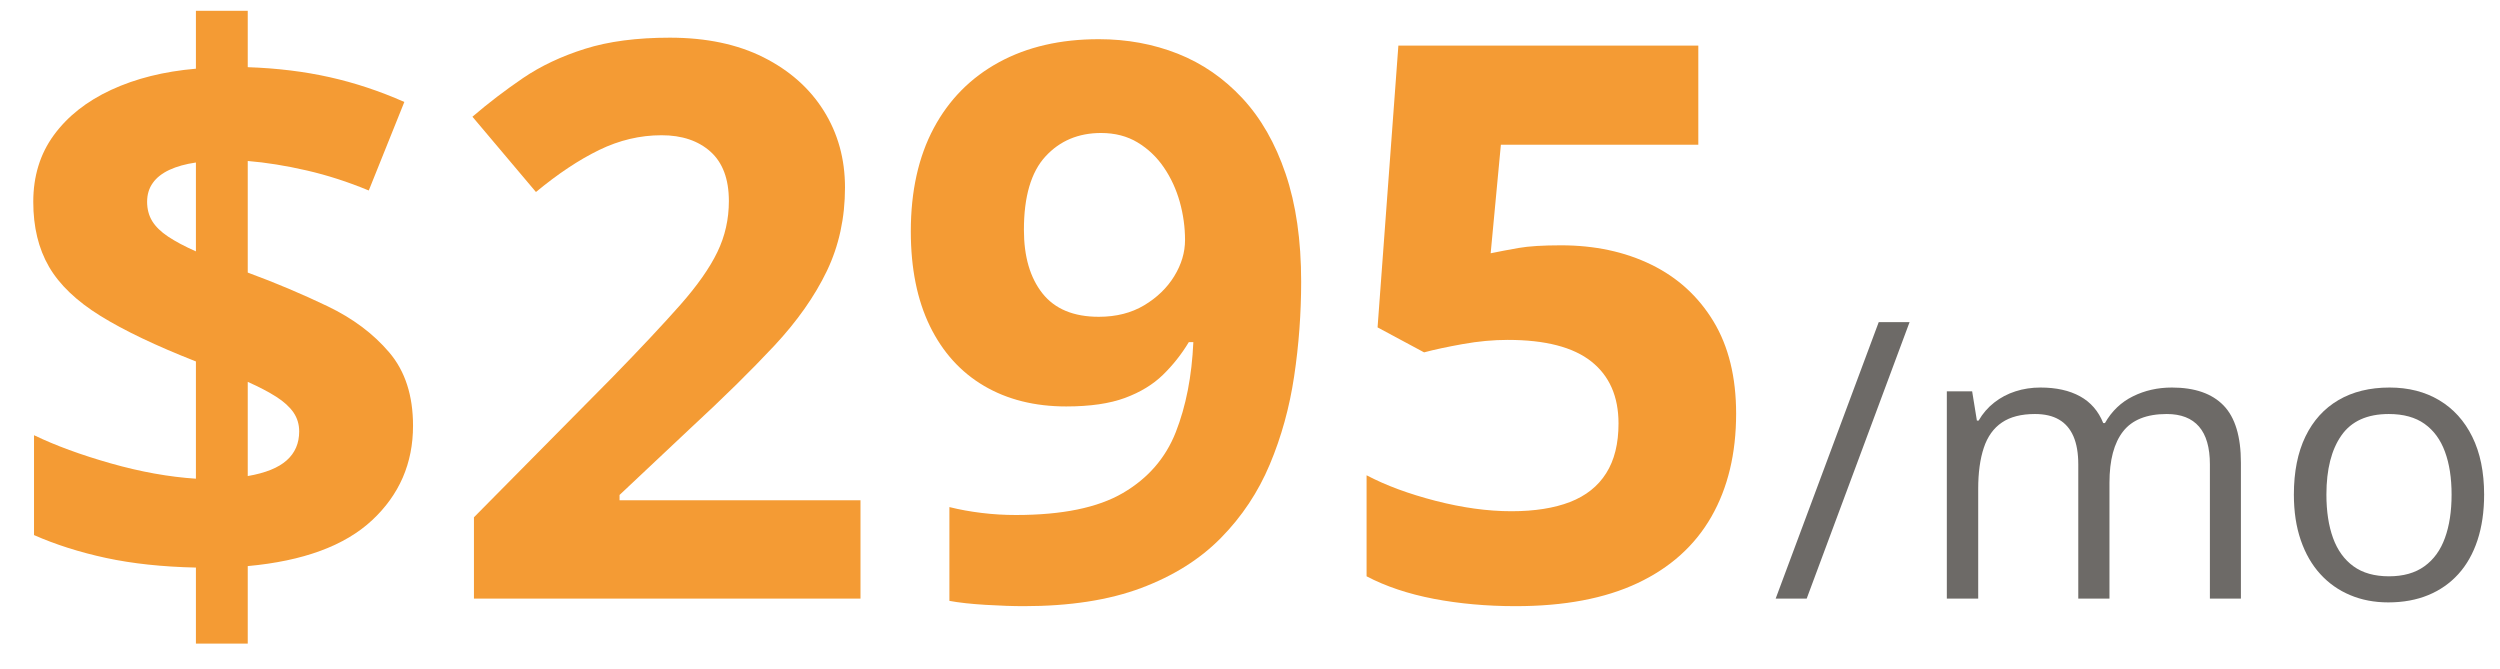
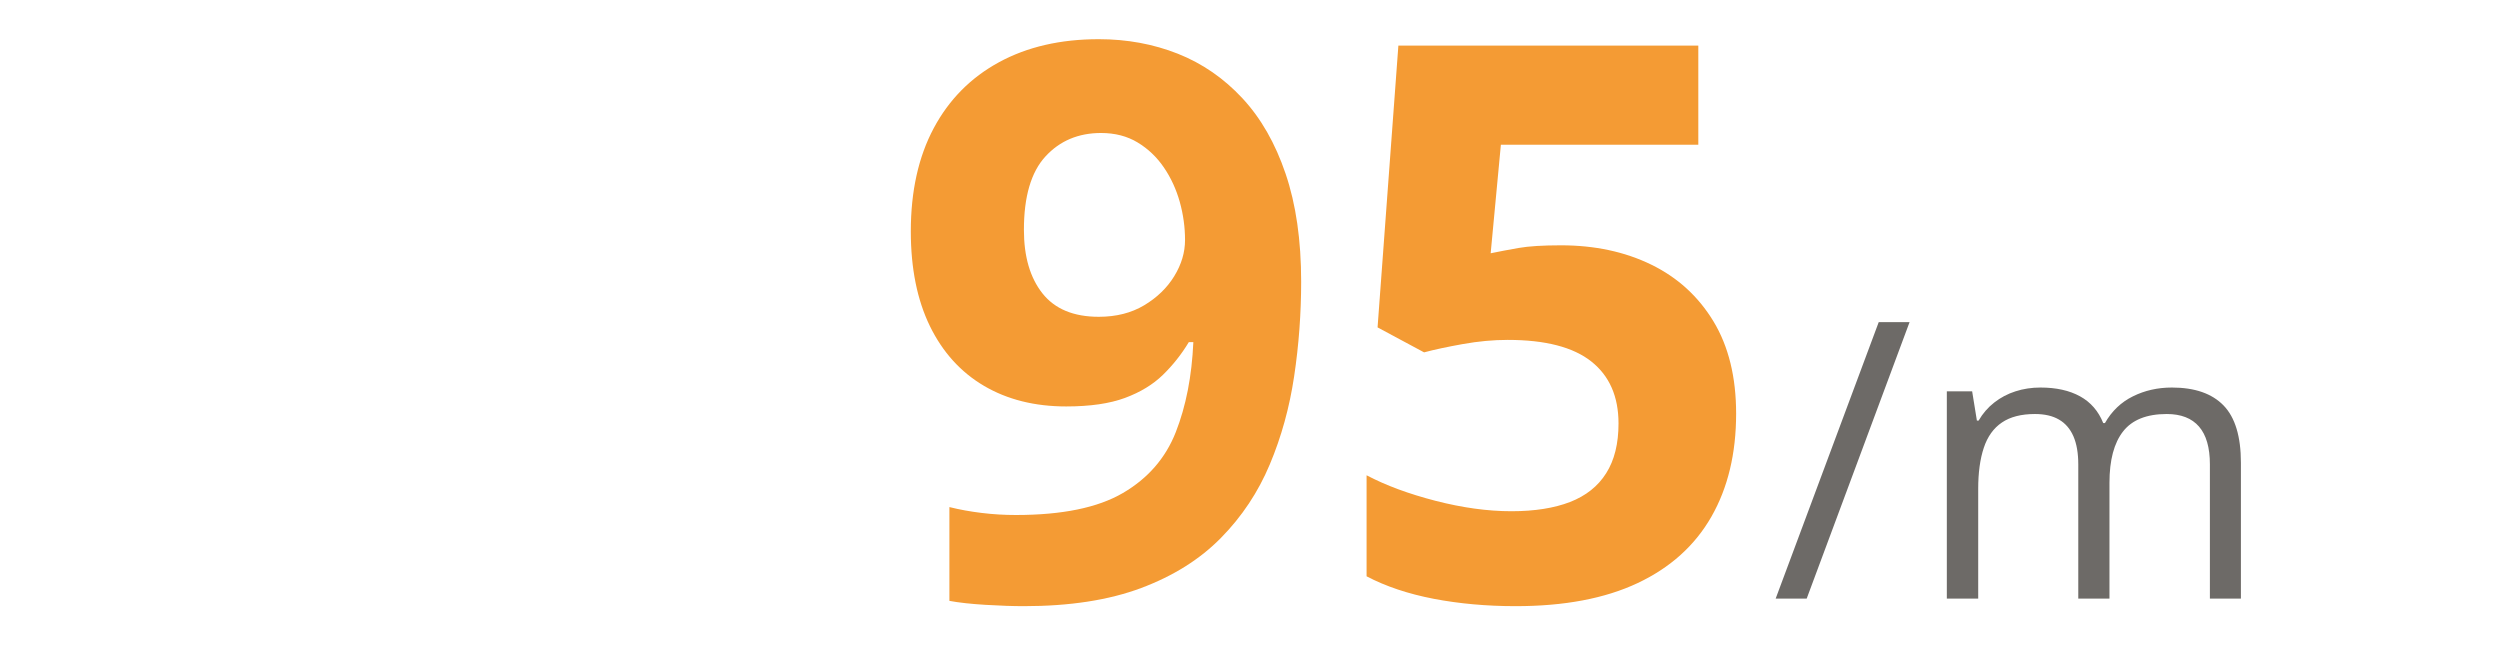
<svg xmlns="http://www.w3.org/2000/svg" width="71px" height="19px" viewBox="0 0 71 19" version="1.1">
  <title>$295/mo copy</title>
  <g id="Page-1" stroke="none" stroke-width="1" fill="none" fill-rule="evenodd" opacity="0.95">
    <g id="Artboard" transform="translate(-176, -345)" fill-rule="nonzero">
      <g id="$295/mo-copy" transform="translate(176.945, 345.307)">
-         <path d="M4.619,17.972 L4.619,15.812 C3.667,15.791 2.816,15.7 2.068,15.539 C1.319,15.377 0.637,15.161 0.021,14.889 L0.021,12.053 C0.63,12.346 1.357,12.613 2.202,12.853 C3.047,13.093 3.853,13.238 4.619,13.288 L4.619,9.958 C3.488,9.514 2.583,9.083 1.907,8.664 C1.23,8.245 0.743,7.779 0.446,7.267 C0.149,6.755 0,6.141 0,5.425 C0,4.694 0.195,4.062 0.585,3.529 C0.976,2.995 1.518,2.567 2.213,2.245 C2.908,1.923 3.71,1.722 4.619,1.644 L4.619,0 L6.091,0 L6.091,1.601 C6.922,1.629 7.697,1.724 8.417,1.885 C9.136,2.046 9.843,2.281 10.538,2.589 L9.528,5.103 C8.941,4.859 8.352,4.669 7.761,4.533 C7.17,4.397 6.614,4.308 6.091,4.265 L6.091,7.434 C6.886,7.727 7.641,8.046 8.357,8.39 C9.074,8.733 9.657,9.17 10.108,9.7 C10.56,10.23 10.785,10.925 10.785,11.784 C10.785,12.851 10.397,13.746 9.62,14.47 C8.843,15.193 7.666,15.626 6.091,15.77 L6.091,17.972 L4.619,17.972 Z M6.091,13.213 C6.592,13.127 6.961,12.978 7.197,12.767 C7.434,12.556 7.552,12.282 7.552,11.945 C7.552,11.745 7.498,11.566 7.391,11.408 C7.283,11.251 7.12,11.102 6.902,10.962 C6.683,10.823 6.413,10.681 6.091,10.538 L6.091,13.213 Z M4.619,6.832 L4.619,4.308 C4.326,4.351 4.075,4.42 3.867,4.517 C3.66,4.614 3.502,4.737 3.395,4.888 C3.287,5.038 3.233,5.217 3.233,5.425 C3.233,5.632 3.282,5.815 3.378,5.973 C3.475,6.13 3.625,6.277 3.83,6.413 C4.034,6.549 4.297,6.689 4.619,6.832 Z" id="Shape" fill="#F3962A" />
-         <path d="M23.493,16.693 L12.515,16.693 L12.515,14.384 L16.457,10.398 C17.252,9.582 17.891,8.9 18.375,8.352 C18.858,7.804 19.209,7.305 19.427,6.854 C19.646,6.402 19.755,5.919 19.755,5.403 C19.755,4.78 19.581,4.313 19.234,4.001 C18.887,3.69 18.423,3.534 17.843,3.534 C17.234,3.534 16.643,3.674 16.07,3.953 C15.497,4.232 14.899,4.63 14.276,5.146 L12.472,3.008 C12.923,2.621 13.401,2.256 13.906,1.912 C14.411,1.568 14.998,1.291 15.667,1.08 C16.337,0.868 17.141,0.763 18.079,0.763 C19.11,0.763 19.997,0.949 20.738,1.321 C21.479,1.694 22.05,2.2 22.451,2.841 C22.852,3.482 23.053,4.207 23.053,5.017 C23.053,5.883 22.881,6.674 22.537,7.391 C22.193,8.107 21.694,8.816 21.039,9.518 C20.383,10.219 19.594,10.996 18.67,11.849 L16.65,13.75 L16.65,13.9 L23.493,13.9 L23.493,16.693 Z" id="Path" fill="#F3962A" />
        <path d="M36.008,7.691 C36.008,8.594 35.942,9.489 35.809,10.377 C35.677,11.265 35.446,12.101 35.116,12.885 C34.787,13.669 34.325,14.364 33.73,14.969 C33.136,15.574 32.381,16.049 31.464,16.393 C30.547,16.736 29.437,16.908 28.134,16.908 C27.826,16.908 27.464,16.896 27.049,16.871 C26.633,16.846 26.29,16.808 26.018,16.758 L26.018,14.094 C26.304,14.165 26.608,14.221 26.931,14.26 C27.253,14.3 27.579,14.319 27.908,14.319 C29.219,14.319 30.23,14.112 30.943,13.696 C31.655,13.281 32.157,12.704 32.447,11.967 C32.737,11.229 32.903,10.377 32.946,9.41 L32.817,9.41 C32.61,9.754 32.364,10.064 32.082,10.339 C31.799,10.615 31.439,10.833 31.002,10.995 C30.565,11.156 30.01,11.236 29.337,11.236 C28.442,11.236 27.663,11.041 27,10.651 C26.338,10.261 25.826,9.695 25.464,8.954 C25.103,8.212 24.922,7.315 24.922,6.263 C24.922,5.124 25.139,4.148 25.572,3.335 C26.005,2.523 26.623,1.898 27.425,1.461 C28.227,1.024 29.172,0.806 30.261,0.806 C31.063,0.806 31.811,0.944 32.506,1.219 C33.201,1.495 33.811,1.916 34.337,2.481 C34.864,3.047 35.274,3.763 35.567,4.63 C35.861,5.496 36.008,6.517 36.008,7.691 Z M30.325,3.47 C29.681,3.47 29.154,3.692 28.746,4.136 C28.338,4.58 28.134,5.274 28.134,6.22 C28.134,6.979 28.309,7.58 28.66,8.024 C29.011,8.468 29.545,8.69 30.261,8.69 C30.755,8.69 31.185,8.581 31.55,8.363 C31.915,8.144 32.2,7.869 32.404,7.536 C32.608,7.203 32.71,6.861 32.71,6.51 C32.71,6.145 32.66,5.783 32.56,5.425 C32.459,5.067 32.309,4.741 32.108,4.447 C31.908,4.154 31.659,3.917 31.362,3.738 C31.065,3.559 30.719,3.47 30.325,3.47 Z" id="Shape" fill="#F3962A" />
        <path d="M43.388,6.66 C44.347,6.66 45.201,6.843 45.95,7.208 C46.698,7.573 47.287,8.11 47.717,8.819 C48.146,9.528 48.361,10.402 48.361,11.44 C48.361,12.572 48.127,13.548 47.658,14.368 C47.189,15.188 46.49,15.816 45.563,16.253 C44.636,16.69 43.481,16.908 42.099,16.908 C41.275,16.908 40.5,16.838 39.773,16.699 C39.046,16.559 38.41,16.346 37.866,16.06 L37.866,13.191 C38.41,13.478 39.064,13.72 39.827,13.917 C40.589,14.113 41.307,14.212 41.98,14.212 C42.639,14.212 43.194,14.124 43.646,13.949 C44.097,13.773 44.439,13.501 44.671,13.132 C44.904,12.764 45.021,12.293 45.021,11.72 C45.021,10.953 44.763,10.366 44.247,9.958 C43.731,9.55 42.94,9.346 41.873,9.346 C41.465,9.346 41.041,9.385 40.6,9.464 C40.16,9.543 39.793,9.621 39.499,9.7 L38.178,8.991 L38.769,0.988 L47.287,0.988 L47.287,3.803 L41.68,3.803 L41.39,6.886 C41.633,6.836 41.898,6.785 42.185,6.735 C42.471,6.685 42.872,6.66 43.388,6.66 Z" id="Path" fill="#F3962A" />
        <polygon id="Path" fill="#66635F" points="53.287 8.841 50.365 16.693 49.484 16.693 52.411 8.841" />
        <path d="M60.736,10.699 C61.384,10.699 61.873,10.868 62.203,11.207 C62.532,11.545 62.697,12.089 62.697,12.837 L62.697,16.693 L61.816,16.693 L61.816,12.88 C61.816,12.404 61.713,12.046 61.507,11.808 C61.301,11.57 60.996,11.451 60.591,11.451 C60.022,11.451 59.608,11.616 59.351,11.945 C59.093,12.275 58.964,12.76 58.964,13.401 L58.964,16.693 L58.078,16.693 L58.078,12.88 C58.078,12.561 58.032,12.296 57.941,12.085 C57.849,11.874 57.713,11.715 57.532,11.61 C57.352,11.504 57.123,11.451 56.848,11.451 C56.457,11.451 56.144,11.532 55.908,11.693 C55.671,11.854 55.5,12.093 55.395,12.41 C55.289,12.727 55.236,13.116 55.236,13.578 L55.236,16.693 L54.345,16.693 L54.345,10.807 L55.064,10.807 L55.199,11.639 L55.247,11.639 C55.365,11.435 55.514,11.263 55.693,11.124 C55.872,10.984 56.072,10.878 56.294,10.807 C56.516,10.735 56.753,10.699 57.003,10.699 C57.451,10.699 57.826,10.782 58.129,10.949 C58.431,11.115 58.651,11.369 58.787,11.709 L58.835,11.709 C59.028,11.369 59.293,11.115 59.63,10.949 C59.966,10.782 60.335,10.699 60.736,10.699 Z" id="Path" fill="#66635F" />
-         <path d="M69.604,13.739 C69.604,14.223 69.541,14.654 69.416,15.034 C69.291,15.413 69.11,15.734 68.874,15.995 C68.637,16.257 68.352,16.456 68.017,16.594 C67.682,16.732 67.303,16.801 66.881,16.801 C66.487,16.801 66.126,16.732 65.799,16.594 C65.471,16.456 65.188,16.257 64.95,15.995 C64.712,15.734 64.527,15.413 64.397,15.034 C64.266,14.654 64.201,14.223 64.201,13.739 C64.201,13.095 64.31,12.546 64.528,12.093 C64.747,11.64 65.059,11.295 65.466,11.056 C65.872,10.818 66.356,10.699 66.918,10.699 C67.456,10.699 67.926,10.819 68.328,11.059 C68.731,11.299 69.045,11.645 69.268,12.098 C69.492,12.551 69.604,13.098 69.604,13.739 Z M65.125,13.739 C65.125,14.212 65.187,14.622 65.312,14.969 C65.438,15.317 65.631,15.585 65.893,15.775 C66.154,15.965 66.491,16.06 66.902,16.06 C67.311,16.06 67.646,15.965 67.909,15.775 C68.173,15.585 68.367,15.317 68.492,14.969 C68.618,14.622 68.68,14.212 68.68,13.739 C68.68,13.27 68.618,12.865 68.492,12.523 C68.367,12.181 68.174,11.917 67.912,11.73 C67.651,11.544 67.312,11.451 66.897,11.451 C66.285,11.451 65.836,11.653 65.552,12.058 C65.267,12.463 65.125,13.023 65.125,13.739 Z" id="Shape" fill="#66635F" />
      </g>
    </g>
  </g>
</svg>